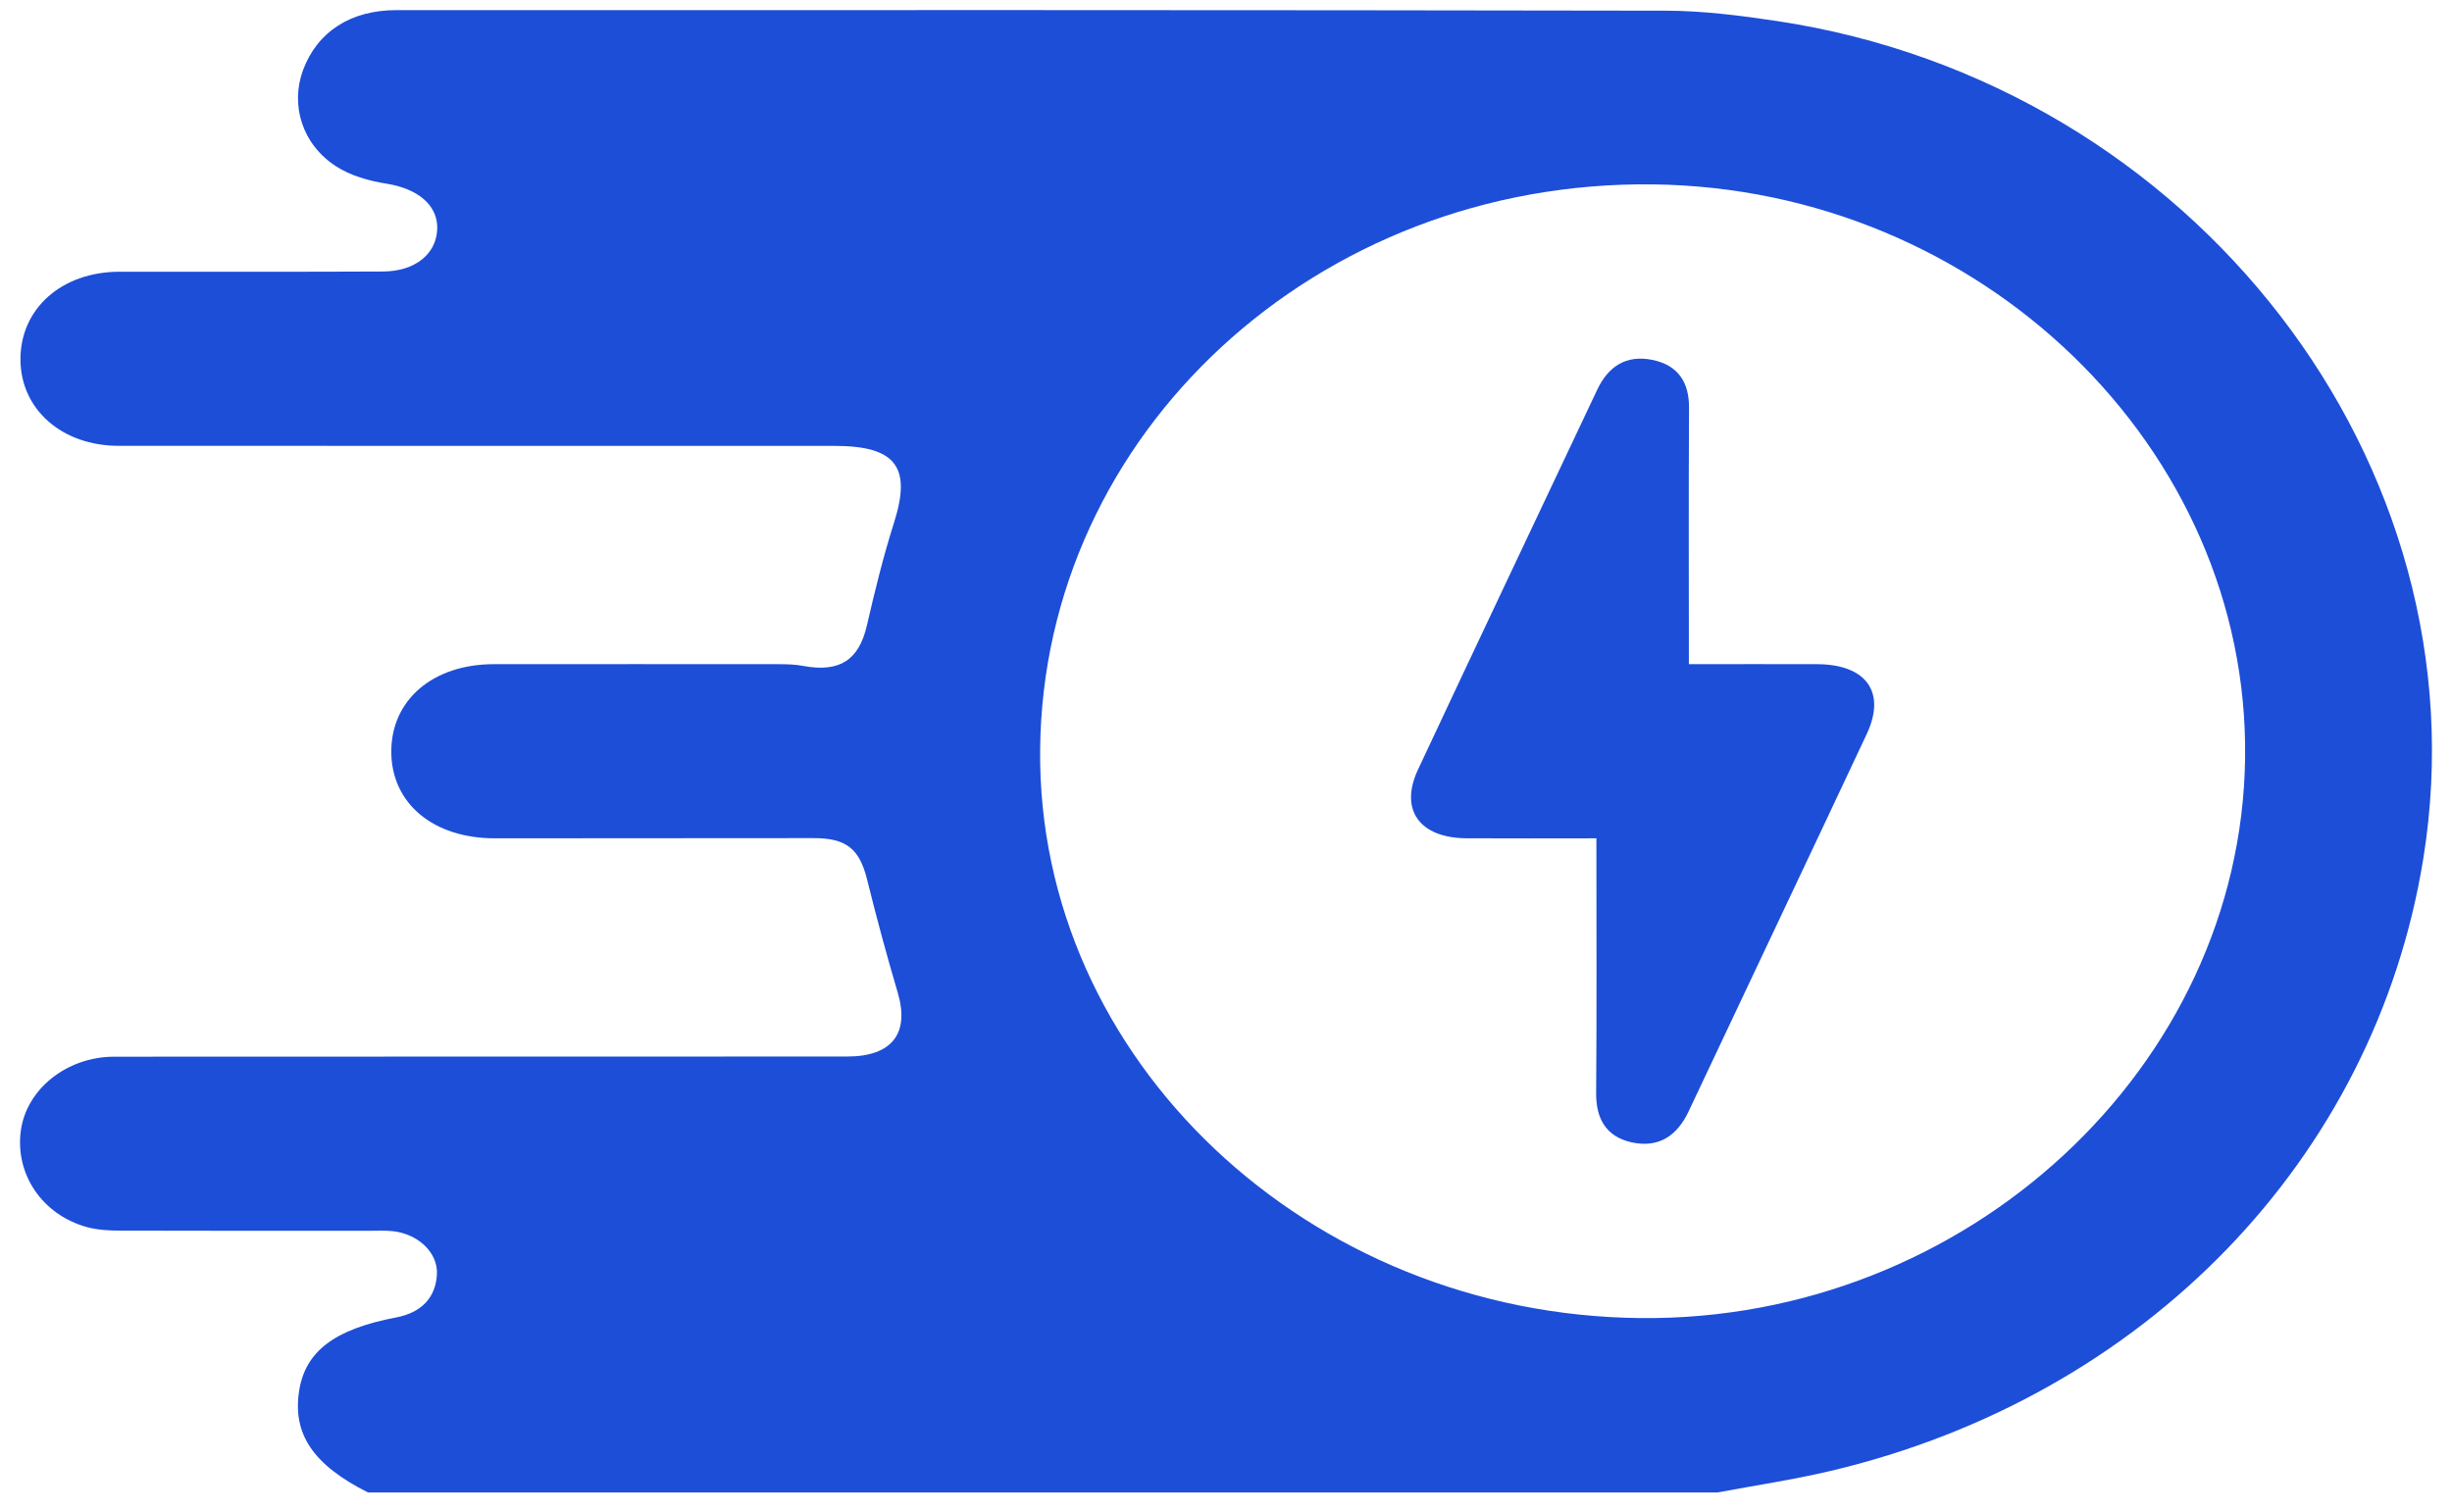
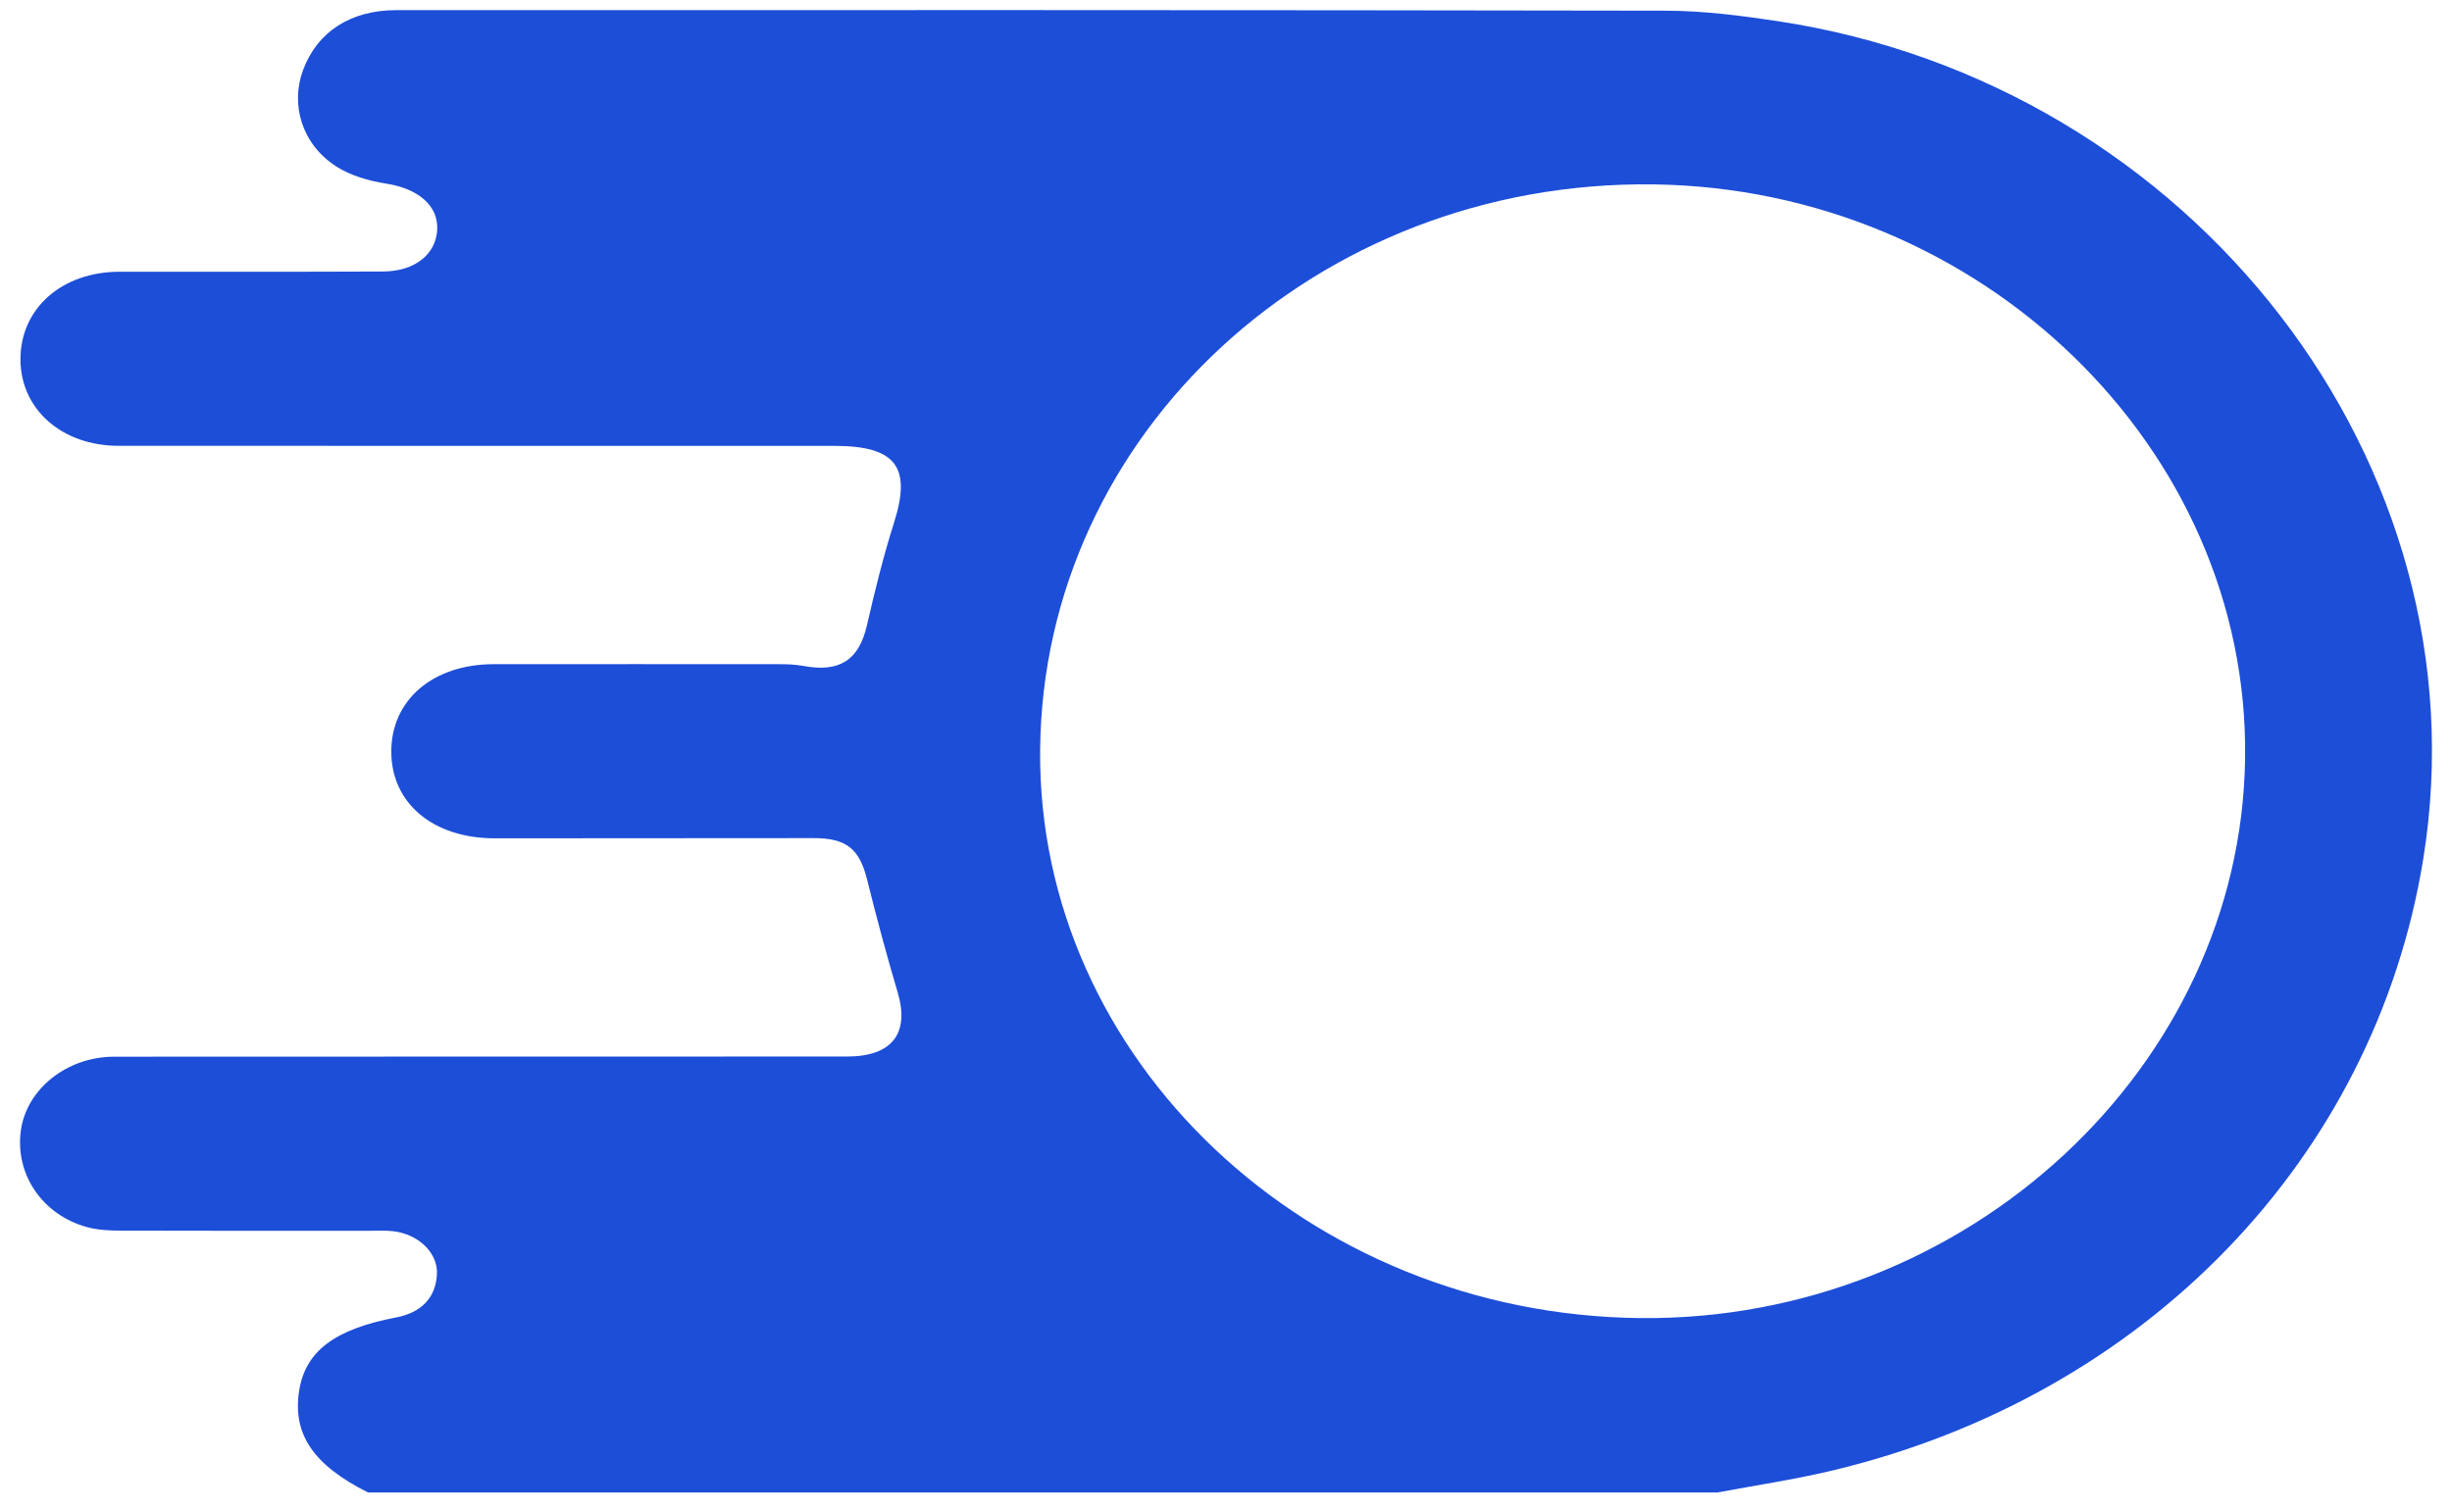
<svg xmlns="http://www.w3.org/2000/svg" width="120" height="74" viewBox="0 0 120 74" fill="none">
  <path d="M84.075 73.059H18.008C15.334 71.715 14.312 70.207 14.638 68.095C14.939 66.143 16.38 65.064 19.391 64.491C20.593 64.26 21.32 63.553 21.383 62.383C21.44 61.328 20.479 60.416 19.244 60.271C18.871 60.228 18.488 60.249 18.11 60.249C14.047 60.249 9.982 60.255 5.919 60.242C5.36 60.242 4.777 60.215 4.246 60.067C2.055 59.457 0.726 57.47 1.021 55.336C1.303 53.312 3.269 51.73 5.59 51.727C17.545 51.716 29.5 51.727 41.457 51.719C43.662 51.719 44.523 50.581 43.935 48.592C43.392 46.758 42.895 44.91 42.435 43.055C42.062 41.555 41.426 41.025 39.812 41.028C34.613 41.033 29.417 41.038 24.218 41.038C21.201 41.038 19.158 39.328 19.15 36.808C19.138 34.272 21.181 32.516 24.159 32.513C28.789 32.508 33.42 32.511 38.051 32.513C38.474 32.513 38.903 32.521 39.315 32.599C41.099 32.931 42.037 32.307 42.426 30.615C42.815 28.928 43.227 27.241 43.753 25.587C44.619 22.864 43.852 21.827 40.83 21.827C29.159 21.827 17.485 21.83 5.814 21.825C3.038 21.825 1.021 20.047 1.001 17.624C0.982 15.123 2.999 13.31 5.84 13.302C10.141 13.294 14.439 13.313 18.741 13.291C20.306 13.284 21.34 12.445 21.397 11.238C21.454 10.052 20.451 9.235 18.914 8.991C18.059 8.858 17.15 8.598 16.448 8.143C14.78 7.066 14.198 5.131 14.834 3.422C15.53 1.556 17.158 0.496 19.397 0.496C40.096 0.493 60.793 0.485 81.49 0.523C83.32 0.525 85.163 0.758 86.973 1.031C107.343 4.102 121.707 22.743 118.596 42.029C116.227 56.718 104.965 68.37 89.587 72.006C87.771 72.435 85.913 72.711 84.072 73.056L84.075 73.059ZM80.302 64.523C96.252 64.673 109.67 52.238 109.874 37.121C110.079 21.951 96.951 9.222 80.896 9.026C64.464 8.825 51.051 21.195 50.904 36.69C50.756 51.84 63.995 64.37 80.302 64.523Z" fill="#1D4ED8" />
-   <path d="M78.127 41.038C75.902 41.038 73.834 41.049 71.766 41.036C69.473 41.02 68.476 39.643 69.394 37.678C72.3 31.469 75.243 25.276 78.169 19.075C78.692 17.966 79.561 17.353 80.857 17.616C82.147 17.875 82.67 18.74 82.661 19.972C82.638 24.098 82.653 28.224 82.653 32.513C84.814 32.513 86.877 32.505 88.937 32.513C91.332 32.524 92.318 33.881 91.36 35.927C88.468 42.093 85.539 48.246 82.638 54.41C82.09 55.572 81.198 56.217 79.851 55.92C78.573 55.636 78.107 54.731 78.115 53.507C78.147 49.419 78.127 45.333 78.127 41.036V41.038Z" fill="#1D4ED8" />
</svg>